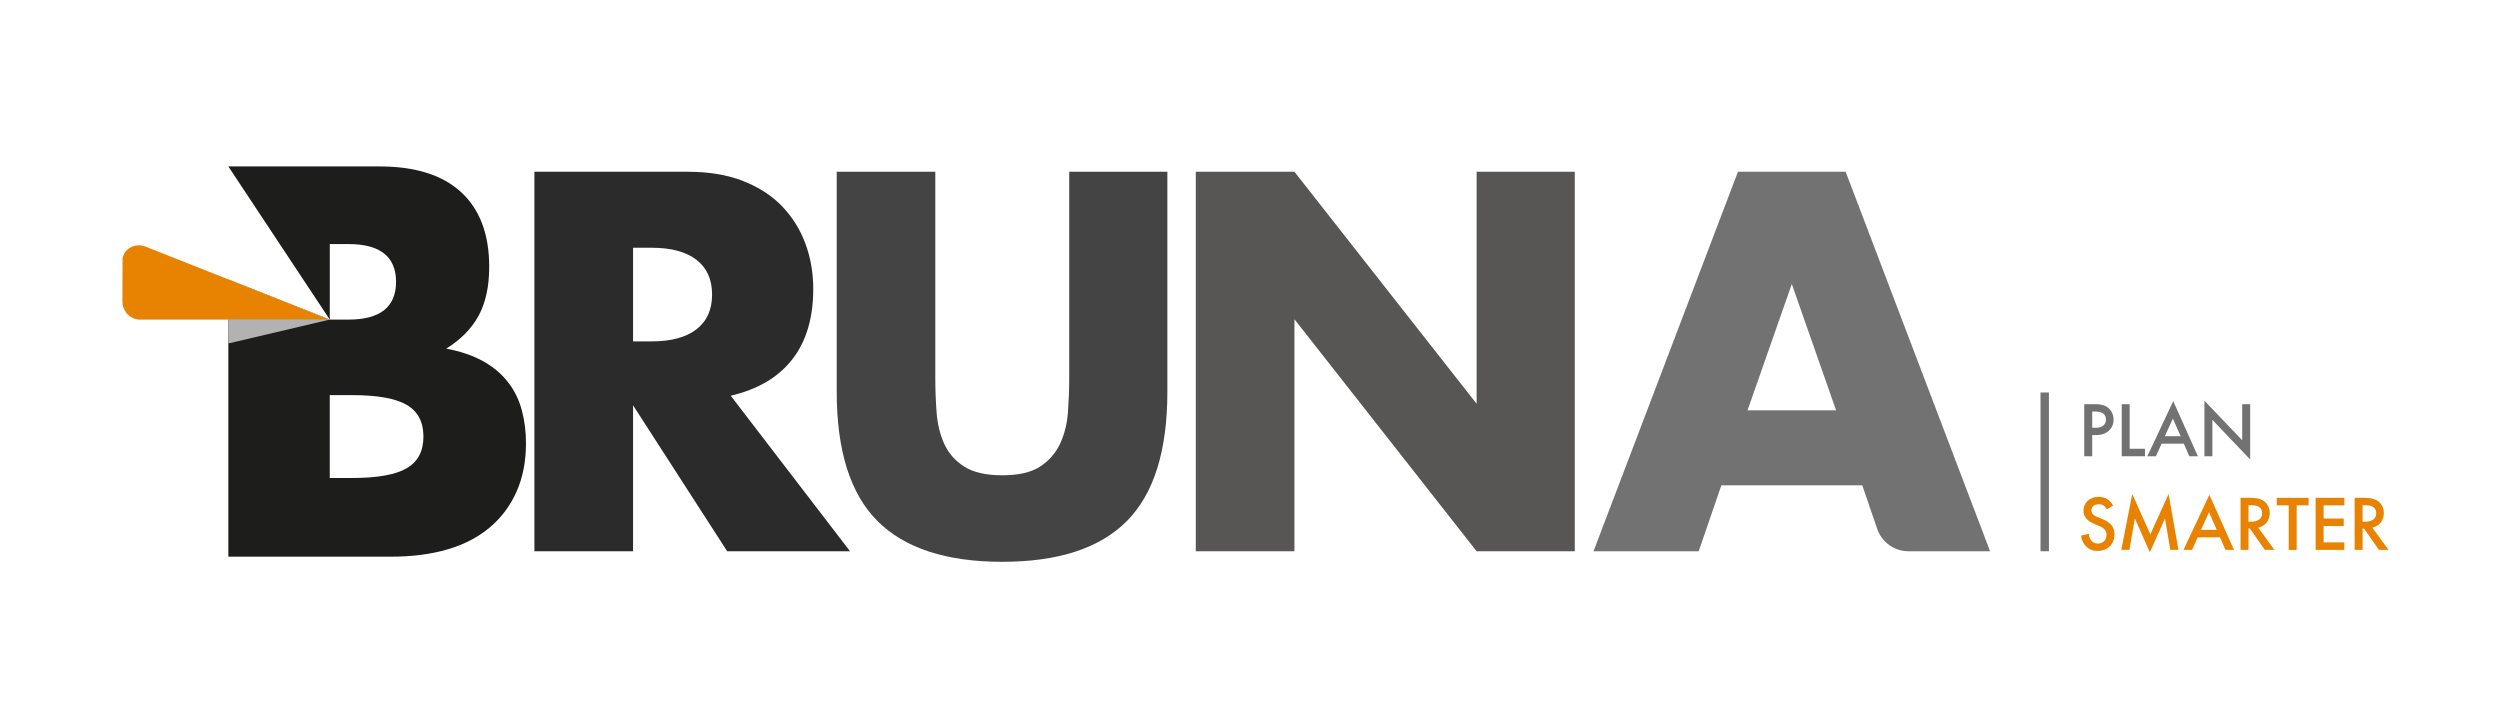
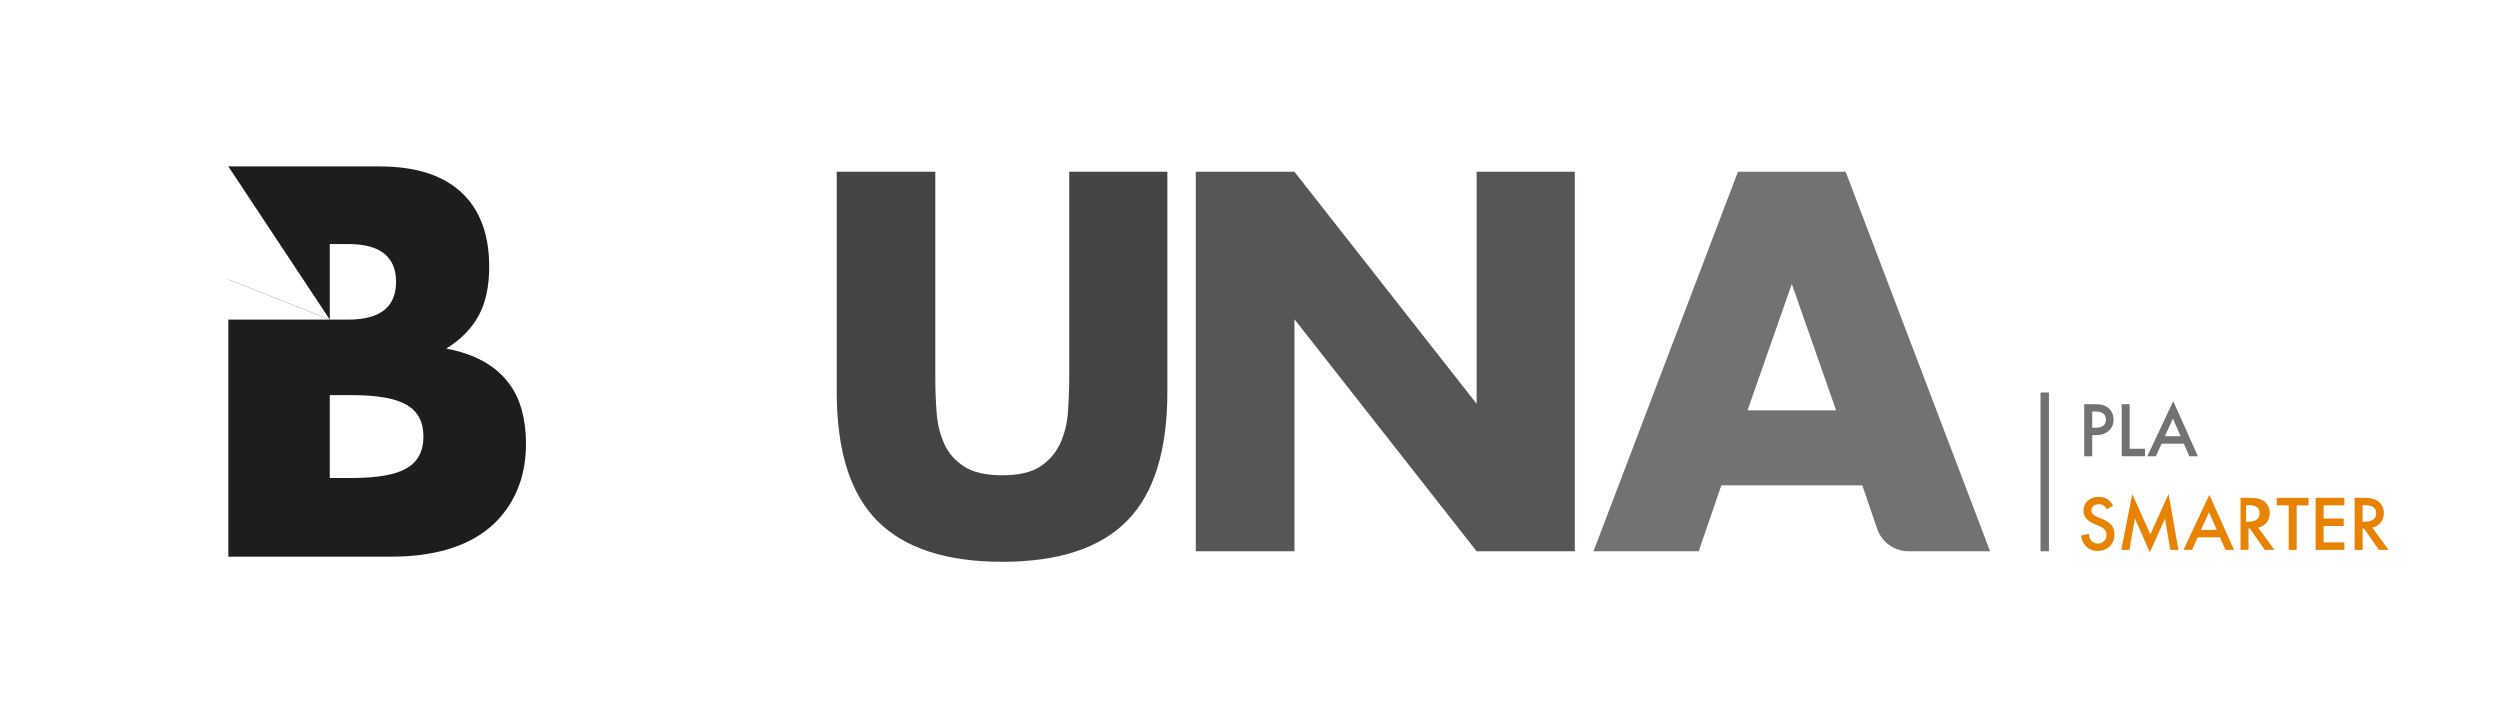
<svg xmlns="http://www.w3.org/2000/svg" id="Capa_2" data-name="Capa 2" viewBox="0 0 1086.11 315.18">
  <defs>
    <style>      .cls-1 {        fill: #1d1d1b;      }      .cls-1, .cls-2, .cls-3, .cls-4, .cls-5, .cls-6, .cls-7, .cls-8 {        stroke-width: 0px;      }      .cls-2 {        fill: #b2b2b2;      }      .cls-3 {        fill: #727272;      }      .cls-4 {        fill: #e88201;      }      .cls-5 {        fill: #575654;      }      .cls-6 {        fill: #444;      }      .cls-7 {        fill: #2b2b2b;      }      .cls-8 {        fill: #fff;      }    </style>
  </defs>
  <g id="Capa_1-2" data-name="Capa 1">
    <g>
      <rect class="cls-8" width="1086.11" height="315.18" />
      <g>
        <g>
          <path class="cls-1" d="M226.69,178.2c-1.2-4.49-3.17-8.55-5.96-12.13-2.77-3.6-6.37-6.64-10.79-9.11-4.42-2.47-9.77-4.31-16.07-5.51,6.3-3.9,10.97-8.66,14.06-14.28,3.06-5.62,4.6-12.72,4.6-21.26,0-14.08-4.04-24.87-12.13-32.37-8.09-7.48-19.95-11.24-35.55-11.24h-65.65l44.07,66.56v-32.83h8.09c13.78,0,20.7,5.49,20.7,16.41s-6.91,16.41-20.7,16.41h-8.09l-44.07-17.46v120.45h70.82c9,0,17.09-1.04,24.3-3.13,7.19-2.11,13.31-5.26,18.32-9.45,5.03-4.19,8.93-9.36,11.7-15.53,2.77-6.14,4.17-13.17,4.17-21.13,0-5.1-.61-9.88-1.81-14.4ZM176.77,203.38c-4.81,2.86-12.74,4.28-23.83,4.28h-9.68v-36h9.68c11.09,0,19.02,1.43,23.83,4.28,4.81,2.86,7.19,7.41,7.19,13.72s-2.38,10.88-7.19,13.72Z" />
          <polygon class="cls-8" points="143.26 138.84 93.46 138.84 93.46 119.12 99.19 121.39 143.26 138.84" />
-           <path class="cls-4" d="M53.24,112.43c.59-4.49,5.58-7,9.82-5.35l30.4,12.04,5.74,2.27,44.07,17.46H60.84c-4.24,0-7.66-3.54-7.66-7.93" />
-           <polygon class="cls-2" points="143.26 138.84 99.19 149.22 99.19 138.84 143.26 138.84" />
        </g>
-         <path class="cls-7" d="M369.27,239.49h-53.35l-40.89-63.41v63.41h-42.86V74.62h66.69c9.18,0,17.2,1.35,24.05,4.05,6.85,2.7,12.5,6.38,16.95,11.04,4.44,4.67,7.8,10.06,10.06,16.18,2.26,6.12,3.39,12.68,3.39,19.68,0,12.54-3.03,22.71-9.07,30.5-6.05,7.8-14.98,13.08-26.78,15.85l51.82,67.56ZM275.03,148.31h8.09c8.45,0,14.94-1.75,19.46-5.25,4.52-3.5,6.78-8.53,6.78-15.09s-2.26-11.59-6.78-15.09c-4.52-3.5-11.01-5.25-19.46-5.25h-8.09v40.67Z" />
        <path class="cls-6" d="M406.34,74.62v89.65c0,4.81.18,9.73.55,14.76.36,5.03,1.45,9.59,3.28,13.67,1.82,4.08,4.7,7.4,8.64,9.95,3.94,2.55,9.47,3.83,16.62,3.83s12.64-1.27,16.51-3.83c3.86-2.55,6.74-5.87,8.64-9.95,1.89-4.08,3.02-8.64,3.39-13.67.36-5.03.55-9.95.55-14.76v-89.65h42.64v95.55c0,25.66-5.87,44.39-17.6,56.19-11.73,11.81-29.77,17.71-54.12,17.71s-42.42-5.9-54.22-17.71c-11.81-11.81-17.71-30.54-17.71-56.19v-95.55h42.86Z" />
        <path class="cls-5" d="M519.5,239.49V74.62h42.86l79.15,100.8v-100.8h42.64v164.87h-42.64l-79.15-100.8v100.8h-42.86Z" />
        <path class="cls-3" d="M809.05,210.85h-61.22l-9.84,28.64h-45.7l62.75-164.87h46.79l62.75,164.87h-35.46c-6.12,0-11.57-3.89-13.56-9.68l-6.51-18.97ZM797.68,178.27l-19.24-54.88-19.24,54.88h38.48Z" />
        <g>
          <path class="cls-3" d="M910.47,175.6c1.39,0,3.32.14,4.95,1.22,1.9,1.25,2.81,3.42,2.81,5.49,0,1.32-.34,3.36-2.2,4.95-1.8,1.53-3.87,1.76-5.53,1.76h-1.56v9.19h-3.46v-22.61h4.98ZM908.95,185.84h1.56c2.98,0,4.41-1.46,4.41-3.56,0-1.25-.51-3.49-4.44-3.49h-1.53v7.05Z" />
          <path class="cls-3" d="M925.22,175.6v19.36h6.65v3.25h-10.1v-22.61h3.46Z" />
          <path class="cls-3" d="M948.75,192.76h-9.66l-2.47,5.46h-3.73l11.26-23.94,10.71,23.94h-3.73l-2.37-5.46ZM947.36,189.5l-3.36-7.66-3.49,7.66h6.85Z" />
-           <path class="cls-3" d="M957.7,198.22v-24.14l16.41,17.19v-15.66h3.46v24l-16.41-17.19v15.8h-3.46Z" />
          <path class="cls-4" d="M915.25,221.3c-.2-.51-.51-.98-1.02-1.42-.71-.58-1.46-.81-2.44-.81-2.1,0-3.19,1.25-3.19,2.71,0,.68.24,1.87,2.44,2.75l2.27.92c4.17,1.7,5.32,4.07,5.32,6.65,0,4.31-3.05,7.25-7.29,7.25-2.61,0-4.17-.98-5.32-2.27-1.22-1.36-1.76-2.85-1.9-4.41l3.42-.75c0,1.12.41,2.17.95,2.88.64.81,1.59,1.36,2.95,1.36,2.1,0,3.73-1.53,3.73-3.8s-1.76-3.25-3.25-3.87l-2.17-.92c-1.86-.78-4.61-2.34-4.61-5.73,0-3.05,2.37-5.97,6.61-5.97,2.44,0,3.83.92,4.54,1.53.61.54,1.25,1.32,1.73,2.27l-2.78,1.63Z" />
          <path class="cls-4" d="M921.59,238.9l4.75-24.31,7.87,17.56,7.93-17.56,4.27,24.31h-3.53l-2.31-13.63-6.58,14.68-6.51-14.71-2.37,13.66h-3.53Z" />
          <path class="cls-4" d="M964.45,233.44h-9.66l-2.47,5.46h-3.73l11.26-23.94,10.71,23.94h-3.73l-2.37-5.46ZM963.06,230.19l-3.36-7.66-3.49,7.66h6.85Z" />
-           <path class="cls-4" d="M977.43,216.28c2.75,0,4.51.34,5.97,1.32,2.47,1.66,2.68,4.34,2.68,5.32,0,3.25-2,5.63-5.02,6.31l7.05,9.66h-4.17l-6.48-9.26h-.61v9.26h-3.46v-22.62h4.03ZM976.86,226.66h1.08c.95,0,4.81-.1,4.81-3.7,0-3.19-3.02-3.49-4.71-3.49h-1.19v7.19Z" />
+           <path class="cls-4" d="M977.43,216.28c2.75,0,4.51.34,5.97,1.32,2.47,1.66,2.68,4.34,2.68,5.32,0,3.25-2,5.63-5.02,6.31l7.05,9.66h-4.17l-6.48-9.26h-.61v9.26h-3.46v-22.62h4.03ZM976.86,226.66c.95,0,4.81-.1,4.81-3.7,0-3.19-3.02-3.49-4.71-3.49h-1.19v7.19Z" />
          <path class="cls-4" d="M997.77,219.54v19.36h-3.46v-19.36h-5.19v-3.25h13.83v3.25h-5.19Z" />
          <path class="cls-4" d="M1018.49,219.54h-9.02v5.73h8.75v3.25h-8.75v7.12h9.02v3.25h-12.48v-22.62h12.48v3.25Z" />
          <path class="cls-4" d="M1027,216.28c2.75,0,4.51.34,5.97,1.32,2.47,1.66,2.68,4.34,2.68,5.32,0,3.25-2,5.63-5.02,6.31l7.05,9.66h-4.17l-6.48-9.26h-.61v9.26h-3.46v-22.62h4.03ZM1026.42,226.66h1.08c.95,0,4.81-.1,4.81-3.7,0-3.19-3.02-3.49-4.71-3.49h-1.19v7.19Z" />
        </g>
        <rect class="cls-3" x="886.49" y="170.52" width="3.65" height="68.97" />
      </g>
    </g>
  </g>
</svg>